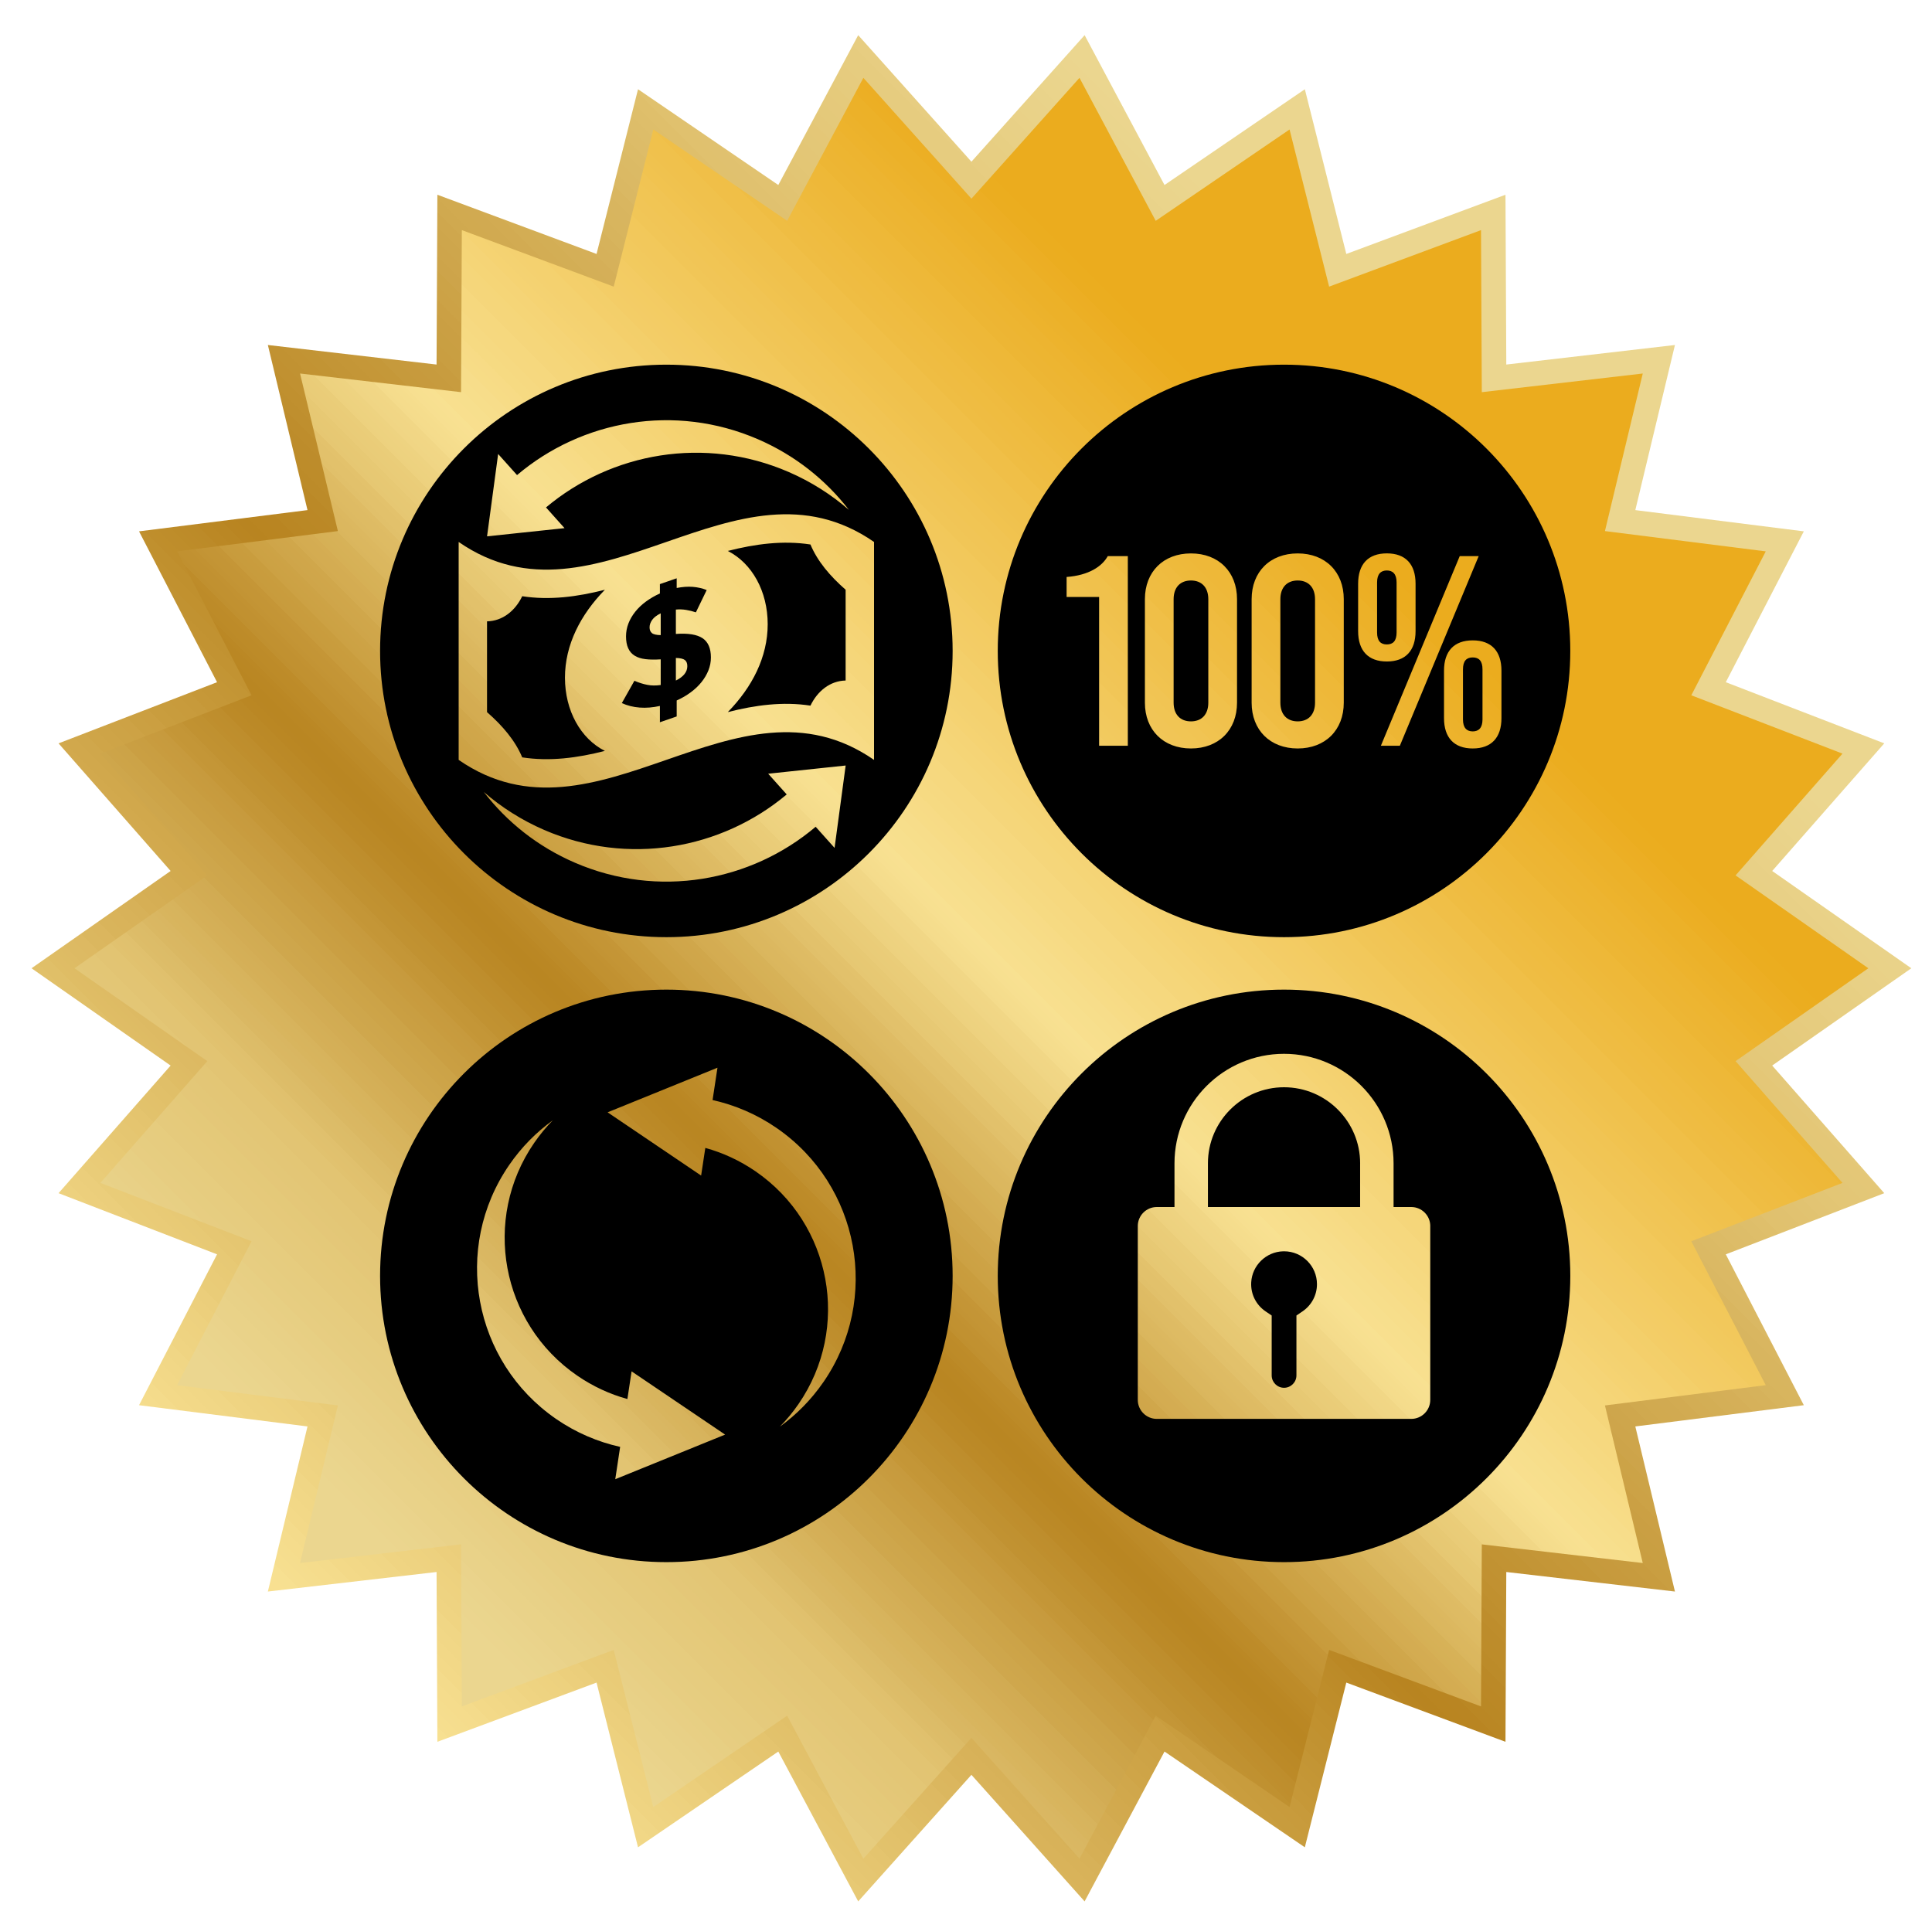
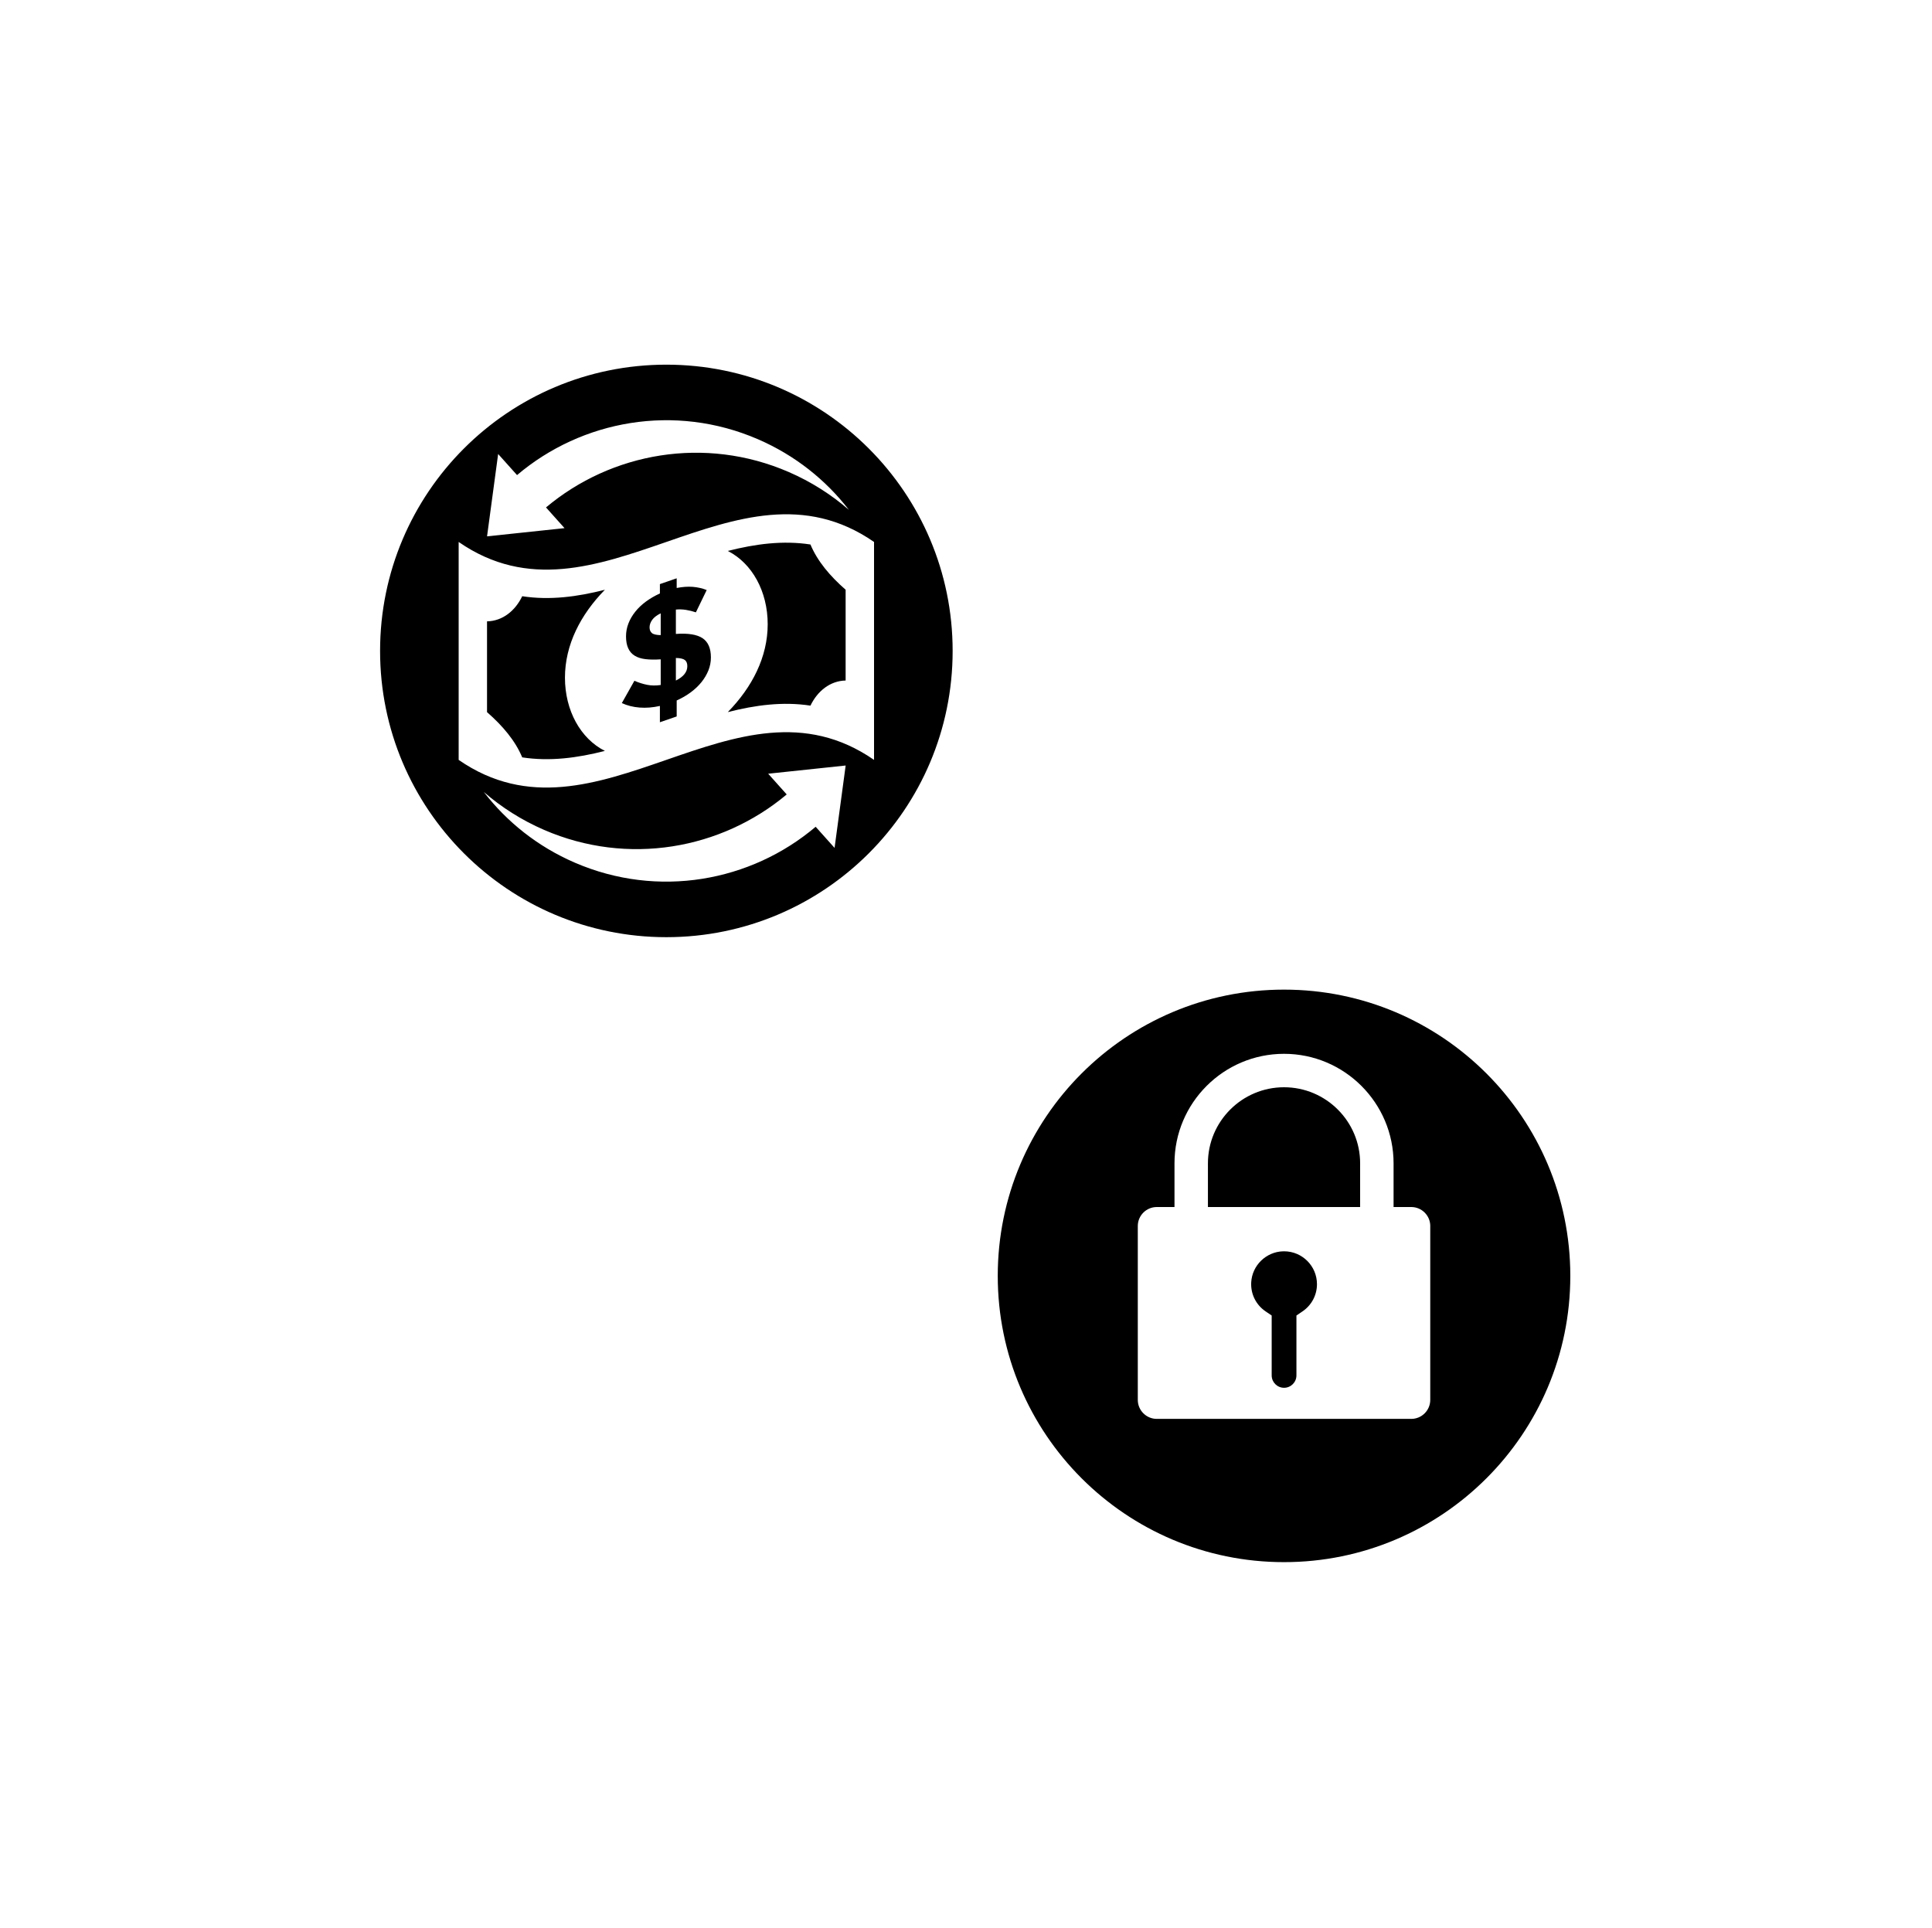
<svg xmlns="http://www.w3.org/2000/svg" id="Capa_2" data-name="Capa 2" viewBox="0 0 954 952.05">
  <defs>
    <style>
      .cls-1 {
        clip-path: url(#clippath-4);
      }

      .cls-2 {
        fill: none;
      }

      .cls-3 {
        clip-path: url(#clippath-1);
      }

      .cls-4 {
        fill: url(#Degradado_sin_nombre_2);
      }

      .cls-5 {
        clip-path: url(#clippath-5);
      }

      .cls-6 {
        clip-path: url(#clippath-3);
      }

      .cls-7 {
        fill: url(#Degradado_sin_nombre);
      }

      .cls-8 {
        clip-path: url(#clippath-2);
      }

      .cls-9 {
        clip-path: url(#clippath);
      }
    </style>
    <clipPath id="clippath">
      <rect class="cls-2" x="15.45" y="17.17" width="929" height="922" />
    </clipPath>
    <clipPath id="clippath-1">
-       <polygon class="cls-2" points="479.68 876.45 423.77 938.95 384.32 864.95 315.05 912.24 294.57 830.9 215.97 860.14 215.57 776.29 132.27 785.94 151.84 704.41 68.65 693.92 107.18 619.42 28.91 589.22 84.25 526.2 15.57 478.15 84.25 430.11 28.91 367.09 107.18 336.89 68.65 262.39 151.84 251.9 132.27 170.37 215.57 180.02 215.97 96.17 294.57 125.41 315.05 44.07 384.32 91.36 423.77 17.36 479.68 79.85 535.57 17.36 575.02 91.36 644.32 44.07 664.79 125.41 743.39 96.17 743.79 180.02 827.07 170.37 807.5 251.9 890.71 262.39 852.18 336.89 930.43 367.09 875.09 430.11 943.79 478.15 875.09 526.19 930.43 589.22 852.18 619.42 890.71 693.92 807.5 704.41 827.07 785.94 743.79 776.29 743.39 860.14 664.79 830.9 644.31 912.24 575.02 864.95 535.57 938.95 479.68 876.45" />
-     </clipPath>
+       </clipPath>
    <clipPath id="clippath-2">
      <polygon class="cls-2" points="479.68 876.45 423.77 938.95 384.32 864.95 315.05 912.24 294.57 830.9 215.97 860.14 215.57 776.29 132.27 785.94 151.84 704.41 68.65 693.92 107.18 619.42 28.91 589.22 84.25 526.2 15.57 478.15 84.25 430.11 28.91 367.09 107.18 336.89 68.65 262.39 151.84 251.9 132.27 170.37 215.57 180.02 215.97 96.17 294.57 125.41 315.05 44.07 384.32 91.36 423.77 17.36 479.68 79.85 535.57 17.36 575.02 91.36 644.32 44.07 664.79 125.41 743.39 96.17 743.79 180.02 827.07 170.37 807.5 251.9 890.71 262.39 852.18 336.89 930.43 367.09 875.09 430.11 943.79 478.15 875.09 526.19 930.43 589.22 852.18 619.42 890.71 693.92 807.5 704.41 827.07 785.94 743.79 776.29 743.39 860.14 664.79 830.9 644.31 912.24 575.02 864.95 535.57 938.95 479.68 876.45" />
    </clipPath>
    <linearGradient id="Degradado_sin_nombre" data-name="Degradado sin nombre" x1="-998.13" y1="1773.27" x2="-997.44" y2="1773.27" gradientTransform="translate(2810164.17 786770.48) rotate(-45) scale(1433.93 -1433.93)" gradientUnits="userSpaceOnUse">
      <stop offset="0" stop-color="#f6d980" />
      <stop offset="0" stop-color="#f6da82" />
      <stop offset="0" stop-color="#f6da84" />
      <stop offset="0" stop-color="#f7db85" />
      <stop offset=".02" stop-color="#f7dc87" />
      <stop offset=".02" stop-color="#f7dd88" />
      <stop offset=".02" stop-color="#f7dd8a" />
      <stop offset=".03" stop-color="#f7de8b" />
      <stop offset=".03" stop-color="#f7df8d" />
      <stop offset=".04" stop-color="#f8df8e" />
      <stop offset=".04" stop-color="#f8e090" />
      <stop offset=".04" stop-color="#f8e091" />
      <stop offset=".05" stop-color="#f7e091" />
      <stop offset=".05" stop-color="#f7df90" />
      <stop offset=".05" stop-color="#f6de8f" />
      <stop offset=".06" stop-color="#f5dd8d" />
      <stop offset=".06" stop-color="#f5dc8c" />
      <stop offset=".07" stop-color="#f4db8b" />
      <stop offset=".07" stop-color="#f3da8a" />
      <stop offset=".07" stop-color="#f3d988" />
      <stop offset=".08" stop-color="#f2d887" />
      <stop offset=".08" stop-color="#f1d786" />
      <stop offset=".09" stop-color="#f0d685" />
      <stop offset=".09" stop-color="#f0d583" />
      <stop offset=".09" stop-color="#efd482" />
      <stop offset=".1" stop-color="#eed381" />
      <stop offset=".1" stop-color="#eed280" />
      <stop offset=".11" stop-color="#edd17e" />
      <stop offset=".11" stop-color="#ecd07d" />
      <stop offset=".11" stop-color="#eccf7c" />
      <stop offset=".12" stop-color="#ebce7b" />
      <stop offset=".12" stop-color="#eacd79" />
      <stop offset=".12" stop-color="#e9cc78" />
      <stop offset=".13" stop-color="#e9cb77" />
      <stop offset=".13" stop-color="#e8ca76" />
      <stop offset=".14" stop-color="#e7c974" />
      <stop offset=".14" stop-color="#e7c873" />
      <stop offset=".14" stop-color="#e6c772" />
      <stop offset=".15" stop-color="#e5c671" />
      <stop offset=".15" stop-color="#e5c56f" />
      <stop offset=".16" stop-color="#e4c46e" />
      <stop offset=".16" stop-color="#e3c36d" />
      <stop offset=".16" stop-color="#e2c26c" />
      <stop offset=".17" stop-color="#e2c16a" />
      <stop offset=".17" stop-color="#e1c069" />
      <stop offset=".18" stop-color="#e0bf68" />
      <stop offset=".18" stop-color="#e0be67" />
      <stop offset=".18" stop-color="#dfbd65" />
      <stop offset=".19" stop-color="#debb64" />
      <stop offset=".19" stop-color="#ddba63" />
      <stop offset=".2" stop-color="#ddb962" />
      <stop offset=".2" stop-color="#dcb860" />
      <stop offset=".2" stop-color="#dbb75f" />
      <stop offset=".21" stop-color="#dbb65e" />
      <stop offset=".21" stop-color="#dab55d" />
      <stop offset=".21" stop-color="#d9b45b" />
      <stop offset=".22" stop-color="#d9b35a" />
      <stop offset=".22" stop-color="#d8b259" />
      <stop offset=".23" stop-color="#d7b158" />
      <stop offset=".23" stop-color="#d6b056" />
      <stop offset=".23" stop-color="#d6af55" />
      <stop offset=".24" stop-color="#d5ae54" />
      <stop offset=".24" stop-color="#d4ad53" />
      <stop offset=".25" stop-color="#d4ac51" />
      <stop offset=".25" stop-color="#d3ab50" />
      <stop offset=".25" stop-color="#d2aa4f" />
      <stop offset=".26" stop-color="#d2a94d" />
      <stop offset=".26" stop-color="#d1a84c" />
      <stop offset=".27" stop-color="#d0a74b" />
      <stop offset=".27" stop-color="#cfa64a" />
      <stop offset=".27" stop-color="#cfa548" />
      <stop offset=".28" stop-color="#cea447" />
      <stop offset=".28" stop-color="#cda346" />
      <stop offset=".29" stop-color="#cda245" />
      <stop offset=".29" stop-color="#cca143" />
      <stop offset=".29" stop-color="#cba042" />
      <stop offset=".3" stop-color="#cb9f41" />
      <stop offset=".3" stop-color="#ca9e40" />
      <stop offset=".3" stop-color="#c99d3e" />
      <stop offset=".31" stop-color="#c89c3d" />
      <stop offset=".31" stop-color="#c89b3c" />
      <stop offset=".32" stop-color="#c79a3b" />
      <stop offset=".32" stop-color="#c69939" />
      <stop offset=".32" stop-color="#c69838" />
      <stop offset=".33" stop-color="#c59737" />
      <stop offset=".33" stop-color="#c49636" />
      <stop offset=".34" stop-color="#c39534" />
      <stop offset=".34" stop-color="#c39433" />
      <stop offset=".34" stop-color="#c29332" />
      <stop offset=".35" stop-color="#c19231" />
      <stop offset=".35" stop-color="#c1912f" />
      <stop offset=".36" stop-color="#c0902e" />
      <stop offset=".36" stop-color="#bf8f2d" />
      <stop offset=".36" stop-color="#bf8e2c" />
      <stop offset=".37" stop-color="#be8d2a" />
      <stop offset=".37" stop-color="#bd8c29" />
      <stop offset=".38" stop-color="#bc8a28" />
      <stop offset=".38" stop-color="#bc8927" />
      <stop offset=".38" stop-color="#bb8825" />
      <stop offset=".39" stop-color="#ba8724" />
      <stop offset=".39" stop-color="#ba8623" />
      <stop offset=".39" stop-color="#b98522" />
      <stop offset=".4" stop-color="#b88420" />
      <stop offset=".4" stop-color="#b98521" />
      <stop offset=".41" stop-color="#b98522" />
      <stop offset=".41" stop-color="#b98623" />
      <stop offset=".41" stop-color="#ba8724" />
      <stop offset=".42" stop-color="#ba8825" />
      <stop offset=".42" stop-color="#bb8826" />
      <stop offset=".43" stop-color="#bb8927" />
      <stop offset=".43" stop-color="#bc8a28" />
      <stop offset=".43" stop-color="#bc8b29" />
      <stop offset=".44" stop-color="#bd8c2a" />
      <stop offset=".44" stop-color="#bd8c2b" />
      <stop offset=".45" stop-color="#be8d2c" />
      <stop offset=".45" stop-color="#bf8e2d" />
      <stop offset=".45" stop-color="#bf8f2e" />
      <stop offset=".46" stop-color="#c0902f" />
      <stop offset=".46" stop-color="#c09030" />
      <stop offset=".46" stop-color="#c19131" />
      <stop offset=".47" stop-color="#c19232" />
      <stop offset=".47" stop-color="#c29333" />
      <stop offset=".48" stop-color="#c29434" />
      <stop offset=".48" stop-color="#c39535" />
      <stop offset=".48" stop-color="#c39536" />
      <stop offset=".49" stop-color="#c49637" />
      <stop offset=".49" stop-color="#c59738" />
      <stop offset=".5" stop-color="#c59839" />
      <stop offset=".5" stop-color="#c6993b" />
      <stop offset=".5" stop-color="#c69a3c" />
      <stop offset=".51" stop-color="#c79a3d" />
      <stop offset=".51" stop-color="#c79b3e" />
      <stop offset=".52" stop-color="#c89c3f" />
      <stop offset=".52" stop-color="#c89d40" />
      <stop offset=".52" stop-color="#c99e41" />
      <stop offset=".53" stop-color="#c99f42" />
      <stop offset=".53" stop-color="#ca9f43" />
      <stop offset=".54" stop-color="#cba044" />
      <stop offset=".54" stop-color="#cba145" />
      <stop offset=".54" stop-color="#cca246" />
      <stop offset=".55" stop-color="#cca347" />
      <stop offset=".55" stop-color="#cda448" />
      <stop offset=".55" stop-color="#cda44a" />
      <stop offset=".56" stop-color="#cea54b" />
      <stop offset=".56" stop-color="#cea64c" />
      <stop offset=".57" stop-color="#cfa74d" />
      <stop offset=".57" stop-color="#d0a84e" />
      <stop offset=".57" stop-color="#d0a94f" />
      <stop offset=".58" stop-color="#d1aa50" />
      <stop offset=".58" stop-color="#d1aa51" />
      <stop offset=".59" stop-color="#d2ab52" />
      <stop offset=".59" stop-color="#d2ac53" />
      <stop offset=".59" stop-color="#d3ad54" />
      <stop offset=".6" stop-color="#d3ae55" />
      <stop offset=".6" stop-color="#d4af57" />
      <stop offset=".61" stop-color="#d5af58" />
      <stop offset=".61" stop-color="#d5b059" />
      <stop offset=".61" stop-color="#d6b15a" />
      <stop offset=".62" stop-color="#d6b25b" />
      <stop offset=".62" stop-color="#d7b35c" />
      <stop offset=".62" stop-color="#d7b45d" />
      <stop offset=".63" stop-color="#d8b55e" />
      <stop offset=".63" stop-color="#d8b55f" />
      <stop offset=".64" stop-color="#d9b660" />
      <stop offset=".64" stop-color="#dab761" />
      <stop offset=".64" stop-color="#dab863" />
      <stop offset=".65" stop-color="#dbb964" />
      <stop offset=".65" stop-color="#dbba65" />
      <stop offset=".66" stop-color="#dcbb66" />
      <stop offset=".66" stop-color="#dcbb67" />
      <stop offset=".66" stop-color="#ddbc68" />
      <stop offset=".67" stop-color="#ddbd69" />
      <stop offset=".67" stop-color="#debe6a" />
      <stop offset=".68" stop-color="#dfbf6b" />
      <stop offset=".68" stop-color="#dfc06c" />
      <stop offset=".68" stop-color="#e0c16e" />
      <stop offset=".69" stop-color="#e0c16f" />
      <stop offset=".69" stop-color="#e1c270" />
      <stop offset=".7" stop-color="#e1c371" />
      <stop offset=".7" stop-color="#e2c472" />
      <stop offset=".7" stop-color="#e2c473" />
      <stop offset=".71" stop-color="#e2c574" />
      <stop offset=".71" stop-color="#e3c574" />
      <stop offset=".71" stop-color="#e3c675" />
      <stop offset=".72" stop-color="#e3c676" />
      <stop offset=".72" stop-color="#e3c777" />
      <stop offset=".73" stop-color="#e4c777" />
      <stop offset=".73" stop-color="#e4c878" />
      <stop offset=".73" stop-color="#e4c879" />
      <stop offset=".74" stop-color="#e4c97a" />
      <stop offset=".74" stop-color="#e5c97b" />
      <stop offset=".75" stop-color="#e5ca7b" />
      <stop offset=".75" stop-color="#e5ca7c" />
      <stop offset=".75" stop-color="#e5cb7d" />
      <stop offset=".76" stop-color="#e6cb7e" />
      <stop offset=".76" stop-color="#e6cc7f" />
      <stop offset=".77" stop-color="#e6cc7f" />
      <stop offset=".77" stop-color="#e6cd80" />
      <stop offset=".77" stop-color="#e7cd81" />
      <stop offset=".78" stop-color="#e7ce82" />
      <stop offset=".78" stop-color="#e7ce82" />
      <stop offset=".79" stop-color="#e7cf83" />
      <stop offset=".79" stop-color="#e8cf84" />
      <stop offset=".79" stop-color="#e8d085" />
      <stop offset=".8" stop-color="#e8d086" />
      <stop offset=".8" stop-color="#e8d186" />
      <stop offset=".8" stop-color="#e9d187" />
      <stop offset=".81" stop-color="#e9d288" />
      <stop offset=".81" stop-color="#e9d289" />
      <stop offset=".82" stop-color="#e9d38a" />
      <stop offset=".82" stop-color="#ead38a" />
      <stop offset=".82" stop-color="#ead48b" />
      <stop offset=".83" stop-color="#ead48c" />
      <stop offset=".83" stop-color="#ead58d" />
      <stop offset=".84" stop-color="#ebd58e" />
      <stop offset=".84" stop-color="#ebd68e" />
      <stop offset=".84" stop-color="#ebd68f" />
      <stop offset=".88" stop-color="#ebd68f" />
      <stop offset="1" stop-color="#ebd68f" />
    </linearGradient>
    <clipPath id="clippath-3">
      <rect class="cls-2" x="36.45" y="38.17" width="887" height="880" />
    </clipPath>
    <clipPath id="clippath-4">
      <polygon class="cls-2" points="922.57 478.15 857 524.01 909.8 584.15 835.15 612.96 871.91 684.03 792.5 694.04 811.18 771.86 731.7 762.65 731.31 842.67 656.31 814.77 636.77 892.37 570.68 847.25 533.04 917.86 479.68 858.21 426.32 917.86 388.68 847.25 322.57 892.37 303.05 814.77 228.05 842.67 227.66 762.64 148.16 771.86 166.84 694.04 87.45 684.03 124.21 612.96 49.56 584.15 102.36 524.01 36.79 478.15 102.36 432.29 49.56 372.16 124.21 343.35 87.45 272.27 166.84 262.26 148.16 184.45 227.66 193.66 228.05 113.64 303.05 141.54 322.59 63.94 388.68 109.05 426.32 38.44 479.68 98.1 533.04 38.44 570.68 109.05 636.77 63.94 656.31 141.54 731.31 113.64 731.7 193.66 811.18 184.45 792.5 262.26 871.91 272.28 835.15 343.35 909.8 372.16 857 432.29 922.57 478.15" />
    </clipPath>
    <clipPath id="clippath-5">
-       <polygon class="cls-2" points="922.57 478.15 857 524.01 909.8 584.15 835.15 612.96 871.91 684.03 792.5 694.04 811.18 771.86 731.7 762.65 731.31 842.67 656.31 814.77 636.77 892.37 570.68 847.25 533.04 917.86 479.68 858.21 426.32 917.86 388.68 847.25 322.57 892.37 303.05 814.77 228.05 842.67 227.66 762.64 148.16 771.86 166.84 694.04 87.45 684.03 124.21 612.96 49.56 584.15 102.36 524.01 36.79 478.15 102.36 432.29 49.56 372.16 124.21 343.35 87.45 272.27 166.84 262.26 148.16 184.45 227.66 193.66 228.05 113.64 303.05 141.54 322.59 63.94 388.68 109.05 426.32 38.44 479.68 98.1 533.04 38.44 570.68 109.05 636.77 63.94 656.31 141.54 731.31 113.64 731.7 193.66 811.18 184.45 792.5 262.26 871.91 272.28 835.15 343.35 909.8 372.16 857 432.29 922.57 478.15" />
-     </clipPath>
+       </clipPath>
    <linearGradient id="Degradado_sin_nombre_2" data-name="Degradado sin nombre 2" x1="-996.27" y1="1767.01" x2="-995.43" y2="1767.01" gradientTransform="translate(-2192014.33 -611476.71) rotate(135) scale(1122.26 -1122.26)" gradientUnits="userSpaceOnUse">
      <stop offset="0" stop-color="#ebac1e" />
      <stop offset=".12" stop-color="#ebac1e" />
      <stop offset=".19" stop-color="#ebac1e" />
      <stop offset=".19" stop-color="#ebad1f" />
      <stop offset=".2" stop-color="#ebad20" />
      <stop offset=".2" stop-color="#ebae22" />
      <stop offset=".2" stop-color="#ecae23" />
      <stop offset=".21" stop-color="#ecaf25" />
      <stop offset=".21" stop-color="#ecb026" />
      <stop offset=".21" stop-color="#ecb128" />
      <stop offset=".22" stop-color="#ecb129" />
      <stop offset=".22" stop-color="#ecb22b" />
      <stop offset=".23" stop-color="#edb32d" />
      <stop offset=".23" stop-color="#edb32e" />
      <stop offset=".23" stop-color="#edb430" />
      <stop offset=".24" stop-color="#edb531" />
      <stop offset=".24" stop-color="#edb533" />
      <stop offset=".25" stop-color="#edb634" />
      <stop offset=".25" stop-color="#eeb736" />
      <stop offset=".25" stop-color="#eeb837" />
      <stop offset=".26" stop-color="#eeb839" />
      <stop offset=".26" stop-color="#eeb93a" />
      <stop offset=".27" stop-color="#eeba3c" />
      <stop offset=".27" stop-color="#efba3d" />
      <stop offset=".27" stop-color="#efbb3f" />
      <stop offset=".28" stop-color="#efbc40" />
      <stop offset=".28" stop-color="#efbc42" />
      <stop offset=".29" stop-color="#efbd43" />
      <stop offset=".29" stop-color="#efbe45" />
      <stop offset=".29" stop-color="#f0bf47" />
      <stop offset=".3" stop-color="#f0bf48" />
      <stop offset=".3" stop-color="#f0c04a" />
      <stop offset=".3" stop-color="#f0c14b" />
      <stop offset=".31" stop-color="#f0c14d" />
      <stop offset=".31" stop-color="#f0c24e" />
      <stop offset=".32" stop-color="#f1c350" />
      <stop offset=".32" stop-color="#f1c351" />
      <stop offset=".32" stop-color="#f1c453" />
      <stop offset=".33" stop-color="#f1c554" />
      <stop offset=".33" stop-color="#f1c556" />
      <stop offset=".34" stop-color="#f1c657" />
      <stop offset=".34" stop-color="#f2c759" />
      <stop offset=".34" stop-color="#f2c85a" />
      <stop offset=".35" stop-color="#f2c85c" />
      <stop offset=".35" stop-color="#f2c95d" />
      <stop offset=".36" stop-color="#f2ca5f" />
      <stop offset=".36" stop-color="#f2ca61" />
      <stop offset=".36" stop-color="#f3cb62" />
      <stop offset=".37" stop-color="#f3cc64" />
      <stop offset=".37" stop-color="#f3cc65" />
      <stop offset=".38" stop-color="#f3cd67" />
      <stop offset=".38" stop-color="#f3ce68" />
      <stop offset=".38" stop-color="#f3cf6a" />
      <stop offset=".39" stop-color="#f4cf6b" />
      <stop offset=".39" stop-color="#f4d06d" />
      <stop offset=".39" stop-color="#f4d16e" />
      <stop offset=".4" stop-color="#f4d170" />
      <stop offset=".4" stop-color="#f4d271" />
      <stop offset=".41" stop-color="#f5d373" />
      <stop offset=".41" stop-color="#f5d374" />
      <stop offset=".41" stop-color="#f5d476" />
      <stop offset=".42" stop-color="#f5d577" />
      <stop offset=".42" stop-color="#f5d679" />
      <stop offset=".43" stop-color="#f5d67b" />
      <stop offset=".43" stop-color="#f6d77c" />
      <stop offset=".43" stop-color="#f6d87e" />
      <stop offset=".44" stop-color="#f6d87f" />
      <stop offset=".44" stop-color="#f6d981" />
      <stop offset=".45" stop-color="#f6da82" />
      <stop offset=".45" stop-color="#f6da84" />
      <stop offset=".45" stop-color="#f7db85" />
      <stop offset=".46" stop-color="#f7dc87" />
      <stop offset=".46" stop-color="#f7dd88" />
      <stop offset=".46" stop-color="#f7dd8a" />
      <stop offset=".47" stop-color="#f7de8b" />
      <stop offset=".47" stop-color="#f7df8d" />
      <stop offset=".48" stop-color="#f8df8e" />
      <stop offset=".48" stop-color="#f8e090" />
      <stop offset=".48" stop-color="#f8e191" />
      <stop offset=".49" stop-color="#f7df90" />
      <stop offset=".49" stop-color="#f6de8e" />
      <stop offset=".5" stop-color="#f4db8b" />
      <stop offset=".5" stop-color="#f3d989" />
      <stop offset=".5" stop-color="#f1d786" />
      <stop offset=".51" stop-color="#f0d584" />
      <stop offset=".51" stop-color="#eed381" />
      <stop offset=".52" stop-color="#edd17e" />
      <stop offset=".52" stop-color="#eccf7c" />
      <stop offset=".52" stop-color="#eacd79" />
      <stop offset=".53" stop-color="#e9cb77" />
      <stop offset=".53" stop-color="#e7c974" />
      <stop offset=".54" stop-color="#e6c772" />
      <stop offset=".54" stop-color="#e4c46f" />
      <stop offset=".54" stop-color="#e3c26c" />
      <stop offset=".55" stop-color="#e1c06a" />
      <stop offset=".55" stop-color="#e0be67" />
      <stop offset=".55" stop-color="#dfbc65" />
      <stop offset=".56" stop-color="#ddba62" />
      <stop offset=".56" stop-color="#dcb860" />
      <stop offset=".57" stop-color="#dab65d" />
      <stop offset=".57" stop-color="#d9b45b" />
      <stop offset=".57" stop-color="#d7b258" />
      <stop offset=".58" stop-color="#d6b055" />
      <stop offset=".58" stop-color="#d5ad53" />
      <stop offset=".59" stop-color="#d3ab50" />
      <stop offset=".59" stop-color="#d2a94e" />
      <stop offset=".59" stop-color="#d0a74b" />
      <stop offset=".6" stop-color="#cfa549" />
      <stop offset=".6" stop-color="#cda346" />
      <stop offset=".61" stop-color="#cca143" />
      <stop offset=".61" stop-color="#ca9f41" />
      <stop offset=".61" stop-color="#c99d3e" />
      <stop offset=".62" stop-color="#c89b3c" />
      <stop offset=".62" stop-color="#c69939" />
      <stop offset=".62" stop-color="#c59637" />
      <stop offset=".63" stop-color="#c39434" />
      <stop offset=".63" stop-color="#c29232" />
      <stop offset=".64" stop-color="#c0902f" />
      <stop offset=".64" stop-color="#bf8e2c" />
      <stop offset=".64" stop-color="#be8c2a" />
      <stop offset=".65" stop-color="#bc8a27" />
      <stop offset=".65" stop-color="#bb8825" />
      <stop offset=".66" stop-color="#b98622" />
      <stop offset=".66" stop-color="#b98622" />
      <stop offset=".66" stop-color="#b98622" />
      <stop offset=".67" stop-color="#ba8724" />
      <stop offset=".67" stop-color="#bb8926" />
      <stop offset=".68" stop-color="#bc8a28" />
      <stop offset=".68" stop-color="#bd8c2a" />
      <stop offset=".68" stop-color="#be8d2c" />
      <stop offset=".69" stop-color="#bf8f2e" />
      <stop offset=".69" stop-color="#c09130" />
      <stop offset=".7" stop-color="#c19232" />
      <stop offset=".7" stop-color="#c29434" />
      <stop offset=".7" stop-color="#c39536" />
      <stop offset=".71" stop-color="#c59738" />
      <stop offset=".71" stop-color="#c6993b" />
      <stop offset=".71" stop-color="#c79a3d" />
      <stop offset=".72" stop-color="#c89c3f" />
      <stop offset=".72" stop-color="#c99e41" />
      <stop offset=".73" stop-color="#ca9f43" />
      <stop offset=".73" stop-color="#cba145" />
      <stop offset=".73" stop-color="#cca347" />
      <stop offset=".74" stop-color="#cda449" />
      <stop offset=".74" stop-color="#cea64b" />
      <stop offset=".75" stop-color="#cfa74d" />
      <stop offset=".75" stop-color="#d0a950" />
      <stop offset=".75" stop-color="#d1ab52" />
      <stop offset=".76" stop-color="#d3ac54" />
      <stop offset=".76" stop-color="#d4ae56" />
      <stop offset=".77" stop-color="#d5b058" />
      <stop offset=".77" stop-color="#d6b15a" />
      <stop offset=".77" stop-color="#d7b35c" />
      <stop offset=".78" stop-color="#d8b55e" />
      <stop offset=".78" stop-color="#d9b661" />
      <stop offset=".79" stop-color="#dab863" />
      <stop offset=".79" stop-color="#dbba65" />
      <stop offset=".79" stop-color="#dcbb67" />
      <stop offset=".8" stop-color="#ddbd69" />
      <stop offset=".8" stop-color="#dfbf6b" />
      <stop offset=".8" stop-color="#e0c06d" />
      <stop offset=".81" stop-color="#e1c26f" />
      <stop offset=".81" stop-color="#e2c472" />
      <stop offset=".82" stop-color="#e2c473" />
      <stop offset=".82" stop-color="#e3c574" />
      <stop offset=".82" stop-color="#e3c675" />
      <stop offset=".83" stop-color="#e3c676" />
      <stop offset=".83" stop-color="#e3c777" />
      <stop offset=".84" stop-color="#e4c778" />
      <stop offset=".84" stop-color="#e4c879" />
      <stop offset=".84" stop-color="#e4c979" />
      <stop offset=".85" stop-color="#e5c97a" />
      <stop offset=".85" stop-color="#e5ca7b" />
      <stop offset=".86" stop-color="#e5ca7c" />
      <stop offset=".86" stop-color="#e6cb7d" />
      <stop offset=".86" stop-color="#e6cc7e" />
      <stop offset=".87" stop-color="#e6cc7f" />
      <stop offset=".87" stop-color="#e6cd80" />
      <stop offset=".88" stop-color="#e7cd81" />
      <stop offset=".88" stop-color="#e7ce82" />
      <stop offset=".88" stop-color="#e7cf83" />
      <stop offset=".89" stop-color="#e8cf84" />
      <stop offset=".89" stop-color="#e8d085" />
      <stop offset=".89" stop-color="#e8d086" />
      <stop offset=".9" stop-color="#e8d187" />
      <stop offset=".9" stop-color="#e9d288" />
      <stop offset=".91" stop-color="#e9d289" />
      <stop offset=".91" stop-color="#e9d38a" />
      <stop offset=".91" stop-color="#ead38b" />
      <stop offset=".92" stop-color="#ead48c" />
      <stop offset=".92" stop-color="#ead58d" />
      <stop offset=".93" stop-color="#ebd58e" />
      <stop offset=".93" stop-color="#ebd68f" />
      <stop offset=".94" stop-color="#ebd68f" />
      <stop offset="1" stop-color="#ebd68f" />
    </linearGradient>
  </defs>
  <g id="Capa_1-2" data-name="Capa 1-2">
    <g>
      <g class="cls-9">
        <g class="cls-3">
          <g class="cls-8">
            <path class="cls-7" d="M-214,478.16l693.68,693.68,693.68-693.68L479.68-215.52-214,478.16Z" />
          </g>
        </g>
      </g>
      <g class="cls-6">
        <g class="cls-1">
          <g class="cls-5">
-             <path class="cls-4" d="M1141.62,478.16L479.68-183.8-182.28,478.16l661.95,661.95,661.95-661.95Z" />
-           </g>
+             </g>
        </g>
      </g>
      <path d="M417.56,291.22v44.84c-7.71.16-13.92,5.24-17.37,12.4-13.6-2.09-27.2-.28-40.81,3.19,11.98-12.23,19.7-27.14,19.7-43.4s-7.73-30.11-19.7-36.18c13.61-3.47,27.21-5.28,40.81-3.19,3.45,8.26,9.66,15.6,17.37,22.34h0ZM298.68,291.25c-11.97,12.23-19.71,27.13-19.71,43.4s7.73,30.11,19.71,36.17c-13.61,3.48-27.21,5.28-40.81,3.19-3.45-8.26-9.66-15.59-17.38-22.34v-44.83c7.72-.16,13.93-5.24,17.38-12.41,13.6,2.09,27.2.29,40.81-3.19h0ZM333.74,336.07v-11.15c2.17.04,3.66.39,4.46,1.03.8.63,1.19,1.64,1.19,3.02,0,2.87-1.88,5.22-5.65,7.1ZM326.25,313.64c-2.18-.04-3.64-.39-4.38-1.04-.74-.65-1.12-1.58-1.12-2.81s.44-2.51,1.31-3.71c.88-1.21,2.27-2.26,4.19-3.2v10.75h0ZM346.92,315.16c-2.74-1.82-7.13-2.55-13.18-2.11v-12.03c1.7-.16,3.37-.11,5.02.16,1.65.27,3.26.67,4.86,1.21,1.78-3.68,3.56-7.36,5.34-11.01-2.18-.87-4.48-1.39-6.89-1.58-2.42-.19-5.06,0-7.93.56v-4.78c-2.77.94-5.53,1.9-8.29,2.86v4.63c-2.5,1.12-4.78,2.46-6.86,3.97-2.07,1.52-3.84,3.19-5.29,5.02-1.46,1.83-2.6,3.76-3.39,5.82-.8,2.05-1.19,4.19-1.19,6.43s.36,4.28,1.08,5.83c.71,1.56,1.77,2.78,3.18,3.65,1.41.88,3.19,1.45,5.34,1.71s4.66.29,7.53.1v12.67c-2.39.35-4.61.33-6.65-.08-2.04-.4-4.15-1.06-6.34-2.01-2.07,3.7-4.14,7.37-6.21,11.02,2.65,1.22,5.59,1.97,8.8,2.21,3.21.25,6.55-.03,10-.8v8.05c2.76-.96,5.52-1.91,8.29-2.86v-7.89c2.55-1.15,4.86-2.48,6.93-4.02,2.07-1.54,3.84-3.21,5.3-5.03,1.46-1.81,2.6-3.74,3.43-5.8.82-2.06,1.24-4.19,1.23-6.43,0-4.46-1.37-7.63-4.1-9.46h-.01ZM226.48,375.25v-107.62c68.37,47.35,136.74-47.35,205.11,0v107.62c-68.37-47.36-136.74,47.35-205.11,0h0ZM412.1,418.71l-9.34-10.43c-32.01,27.13-77.85,35.5-118.97,17.7-18.33-7.93-33.51-20.12-44.89-34.88,8.69,7.54,18.66,13.91,29.78,18.73,41.37,17.9,87.47,9.61,119.79-17.52l-9.15-10.23,38.26-4.05-5.48,40.69h0ZM245.97,224.18l9.34,10.43c32.01-27.14,77.85-35.5,118.97-17.7,18.33,7.94,33.51,20.12,44.9,34.88-8.69-7.55-18.66-13.91-29.78-18.73-41.37-17.9-87.47-9.61-119.79,17.52l9.15,10.23-38.26,4.05,5.48-40.69h-.01ZM329.04,180.08c-78.07,0-141.36,63.29-141.36,141.36s63.29,141.36,141.36,141.36,141.36-63.29,141.36-141.36-63.29-141.36-141.36-141.36" />
-       <path d="M741.4,354.63v-23.42c0-9.63-4.94-14.98-14.18-14.98s-14.18,5.35-14.18,14.98v23.42c0,9.63,4.96,14.98,14.18,14.98s14.18-5.35,14.18-14.98ZM691.23,368.27l38.93-93.65h-9.36l-38.94,93.65h9.37ZM684.81,326.66c9.23,0,14.18-5.35,14.18-14.99v-23.42c0-9.63-4.94-14.98-14.18-14.98s-14.18,5.35-14.18,14.98v23.42c0,9.64,4.95,14.99,14.18,14.99ZM663.54,295.9c0-13.52-9.11-22.61-22.75-22.61s-22.75,9.09-22.75,22.61v51.1c0,13.51,9.11,22.61,22.75,22.61s22.75-9.11,22.75-22.61v-51.1h0ZM610.83,295.9c0-13.52-9.1-22.61-22.75-22.61s-22.74,9.09-22.74,22.61v51.1c0,13.51,9.1,22.61,22.74,22.61s22.75-9.11,22.75-22.61v-51.1h0ZM556.91,274.62h-9.9c-2.81,5.08-9.36,9.5-20.33,10.3v9.89h16.05v73.46h14.18v-93.65h0ZM775.39,321.44c0,78.07-63.28,141.36-141.35,141.36s-141.36-63.29-141.36-141.36,63.28-141.36,141.36-141.36,141.35,63.29,141.35,141.36ZM588.08,286.66c-5.22,0-8.56,3.35-8.56,9.24v51.1c0,5.89,3.34,9.23,8.56,9.23s8.57-3.35,8.57-9.23v-51.1c0-5.89-3.35-9.24-8.57-9.24h0ZM640.79,286.66c-5.21,0-8.56,3.35-8.56,9.24v51.1c0,5.89,3.35,9.23,8.56,9.23s8.56-3.35,8.56-9.23v-51.1c0-5.89-3.35-9.24-8.56-9.24h0ZM689.62,312.35v-24.76c0-4.14-1.88-5.88-4.82-5.88s-4.81,1.74-4.81,5.88v24.76c0,4.14,1.74,5.89,4.81,5.89s4.82-1.75,4.82-5.89ZM732.04,330.54v24.76c0,4.14-1.88,5.88-4.82,5.88s-4.82-1.74-4.82-5.88v-24.76c0-4.14,1.74-5.89,4.82-5.89s4.82,1.75,4.82,5.89" />
-       <path d="M406.6,682.49c-6.04,8.77-13.36,16.13-21.52,22.03,3.34-3.39,6.43-7.12,9.22-11.18,25.88-37.57,16.39-89.01-21.18-114.88-7.8-5.37-16.2-9.21-24.84-11.6l-2.07,13.66-46.18-31.23,54.25-22.03-2.42,15.97c11.01,2.45,21.75,6.99,31.61,13.79,41.04,28.25,51.4,84.43,23.14,125.47h0ZM303.81,730.48l2.41-15.98c-11.01-2.44-21.75-6.99-31.61-13.78-41.03-28.26-51.4-84.44-23.14-125.47,6.04-8.78,13.36-16.14,21.52-22.03-3.34,3.39-6.43,7.12-9.22,11.17-25.88,37.57-16.39,89.01,21.19,114.88,7.8,5.37,16.19,9.22,24.84,11.6l2.07-13.66,46.18,31.23-54.25,22.03h.01ZM329.04,488.7c-78.07,0-141.36,63.29-141.36,141.36s63.29,141.36,141.36,141.36,141.36-63.29,141.36-141.36-63.28-141.36-141.36-141.36" />
      <path d="M706.25,605.44c0-5.17-4.21-9.38-9.38-9.38h-8.74v-21.58c0-29.82-24.27-54.08-54.09-54.08s-54.09,24.26-54.09,54.08v21.58h-8.74c-5.18,0-9.38,4.21-9.38,9.38v85.86c0,5.17,4.21,9.38,9.38,9.38h125.65c5.18,0,9.38-4.21,9.38-9.38v-85.86h.01ZM775.4,630.06c0,78.07-63.29,141.36-141.36,141.36s-141.36-63.29-141.36-141.36,63.29-141.36,141.36-141.36,141.36,63.29,141.36,141.36ZM634.04,617.93h-.47c-8.4.23-15.32,6.99-15.74,15.38-.29,5.73,2.37,11.07,7.12,14.29l2.99,2.03v29.58c0,3.37,2.74,6.11,6.11,6.11s6.11-2.74,6.11-6.11v-29.58l2.99-2.03c4.48-3.02,7.15-8.05,7.15-13.45,0-8.95-7.29-16.23-16.24-16.23h-.02ZM671.61,574.48v21.58h-75.15v-21.58c0-20.72,16.86-37.57,37.58-37.57s37.58,16.85,37.58,37.57" />
    </g>
  </g>
</svg>